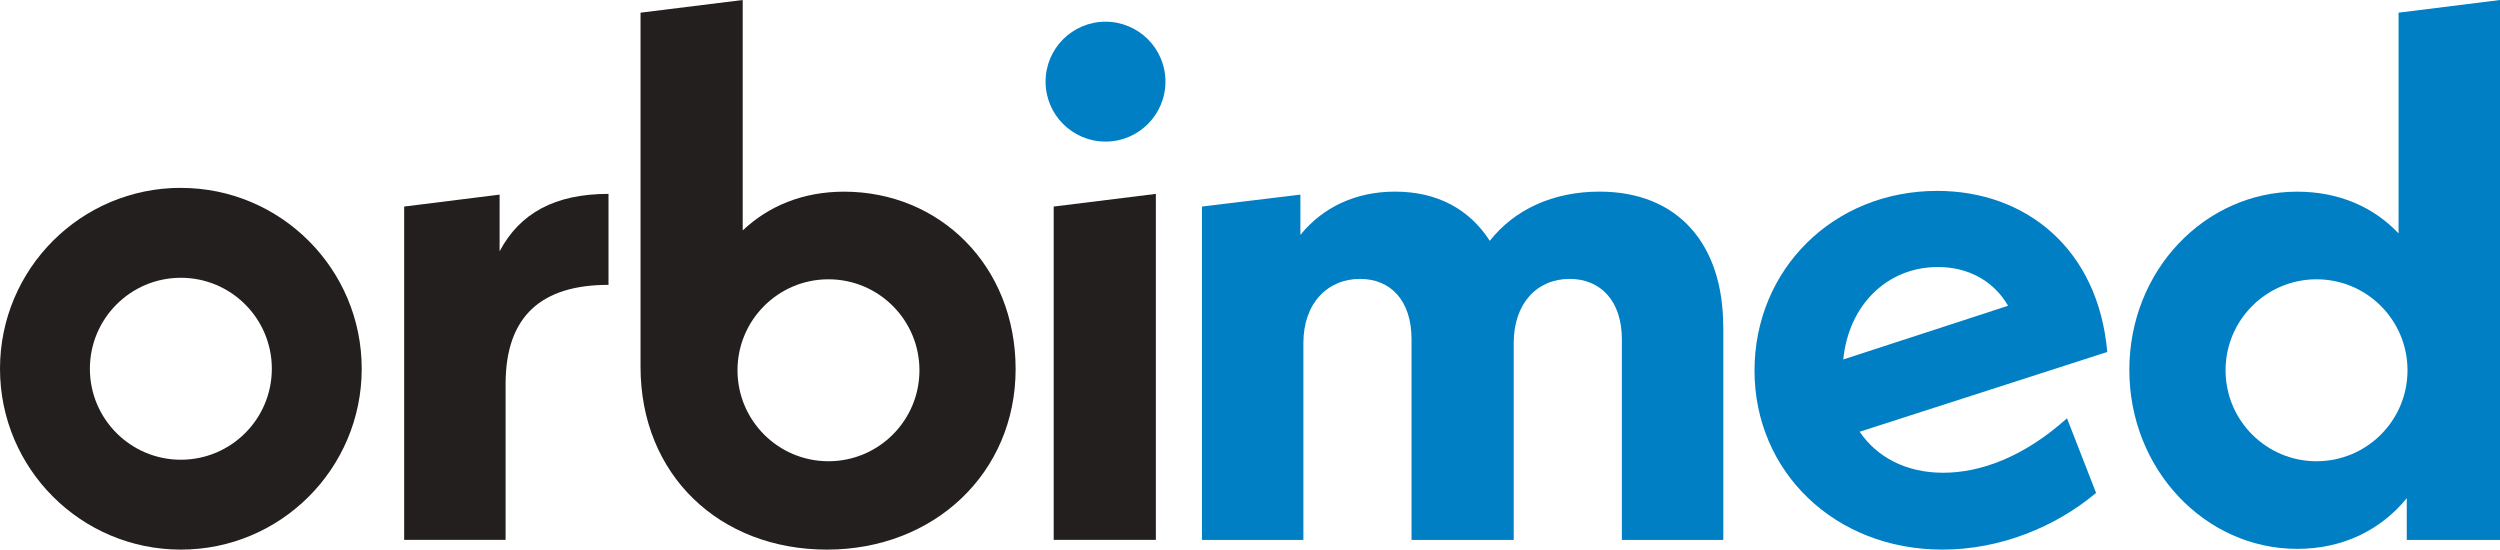
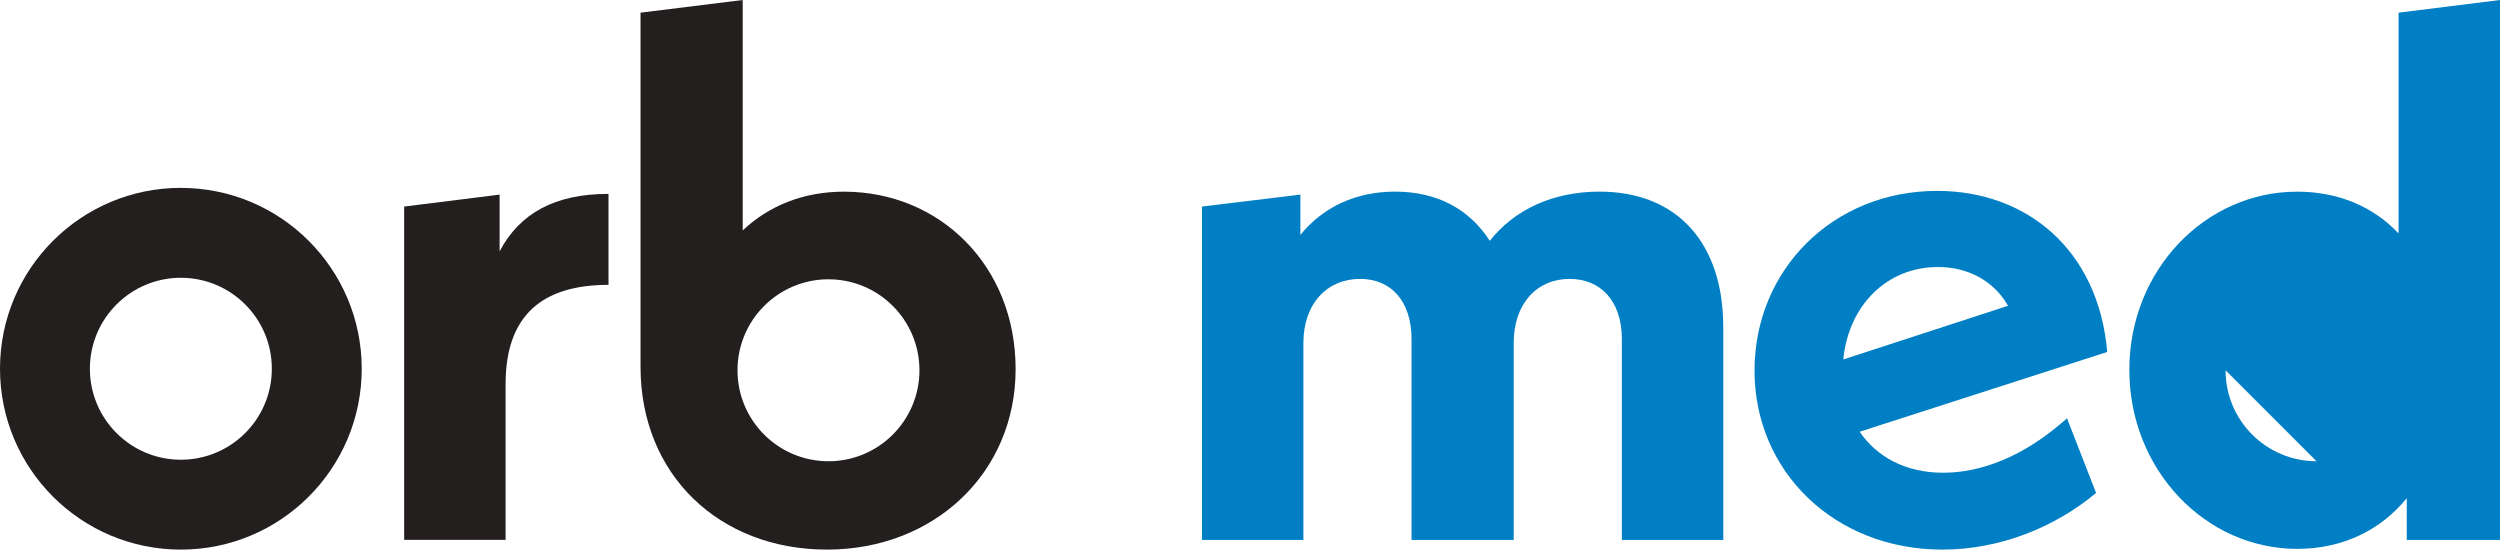
<svg xmlns="http://www.w3.org/2000/svg" id="Layer_1" viewBox="0 0 576 126.63">
  <path d="m140.2,44.67v20.96c-15.29,0-23.71,7.05-23.71,22.85v35.91h-23.37V47.59l21.99-2.75v13.06c4.64-8.76,12.71-13.23,25.08-13.23Z" style="fill:#231f1f;" />
-   <path d="m242.77,47.59l23.54-2.92v79.72h-23.54V47.59Z" style="fill:#231f1f;" />
  <path d="m397.05,75.26v49.14h-23.37v-46.22c0-8.93-4.98-13.92-12.03-13.92-7.56,0-12.89,5.67-12.89,14.78v45.36h-23.54v-46.22c0-8.93-4.81-13.92-11.86-13.92-7.56,0-13.06,5.67-13.06,14.78v45.36h-23.37V47.59l22.68-2.75v9.28c5.15-6.36,12.71-9.97,21.82-9.97,9.79,0,17.18,4.12,21.82,11.34,5.67-7.22,14.6-11.34,25.26-11.34,18.21,0,28.52,12.2,28.52,31.1Z" style="fill:#007fc4;" />
  <path d="m476.24,96.39l6.7,17.18c-9.45,7.9-22.17,13.06-35.4,13.06-24.91,0-43.3-18.04-43.3-41.24s18.04-41.41,42.1-41.41c20.45,0,37.11,13.4,39.17,37.11l-57.04,18.38c3.95,5.84,10.65,9.45,19.24,9.45s18.56-3.61,28.52-12.54Zm-51.55-13.57l37.97-12.37c-3.26-5.67-9.11-8.93-16.15-8.93-11.86,0-20.62,8.93-21.82,21.31Z" style="fill:#007fc4;" />
  <path d="m194.49,44.16c-9.45,0-17.35,3.26-23.37,8.93V0l-23.54,2.92v81.61c0,24.91,18.21,42.1,42.95,42.1s43.47-17.7,43.47-41.58-17.53-40.89-39.52-40.89Zm-3.61,62.11c-11.58,0-20.96-9.39-20.96-20.96s9.38-20.96,20.96-20.96,20.96,9.39,20.96,20.96-9.38,20.96-20.96,20.96Z" style="fill:#231f1f;" />
-   <path d="m552.63,2.92v50.86c-5.84-6.19-13.92-9.62-23.37-9.62-21.13,0-38.66,18.04-38.66,41.06s17.53,41.24,38.66,41.24c10.48,0,19.24-4.29,25.26-11.68v9.62h21.48V0l-23.37,2.92Zm-18.9,103.35c-11.58,0-20.96-9.39-20.96-20.96s9.39-20.96,20.96-20.96,20.96,9.38,20.96,20.96-9.38,20.96-20.96,20.96Z" style="fill:#007fc4;" />
+   <path d="m552.63,2.92v50.86c-5.84-6.19-13.92-9.62-23.37-9.62-21.13,0-38.66,18.04-38.66,41.06s17.53,41.24,38.66,41.24c10.48,0,19.24-4.29,25.26-11.68v9.62h21.48V0l-23.37,2.92Zm-18.9,103.35c-11.58,0-20.96-9.39-20.96-20.96Z" style="fill:#007fc4;" />
  <path d="m41.67,43.28C18.66,43.28,0,61.94,0,84.96s18.66,41.67,41.67,41.67,41.67-18.66,41.67-41.67-18.66-41.67-41.67-41.67Zm0,62.64c-11.58,0-20.96-9.39-20.96-20.96s9.39-20.96,20.96-20.96,20.96,9.38,20.96,20.96-9.39,20.96-20.96,20.96Z" style="fill:#231f1f;" />
-   <circle cx="254.71" cy="18.81" r="13.81" style="fill:#007fc4;" />
</svg>